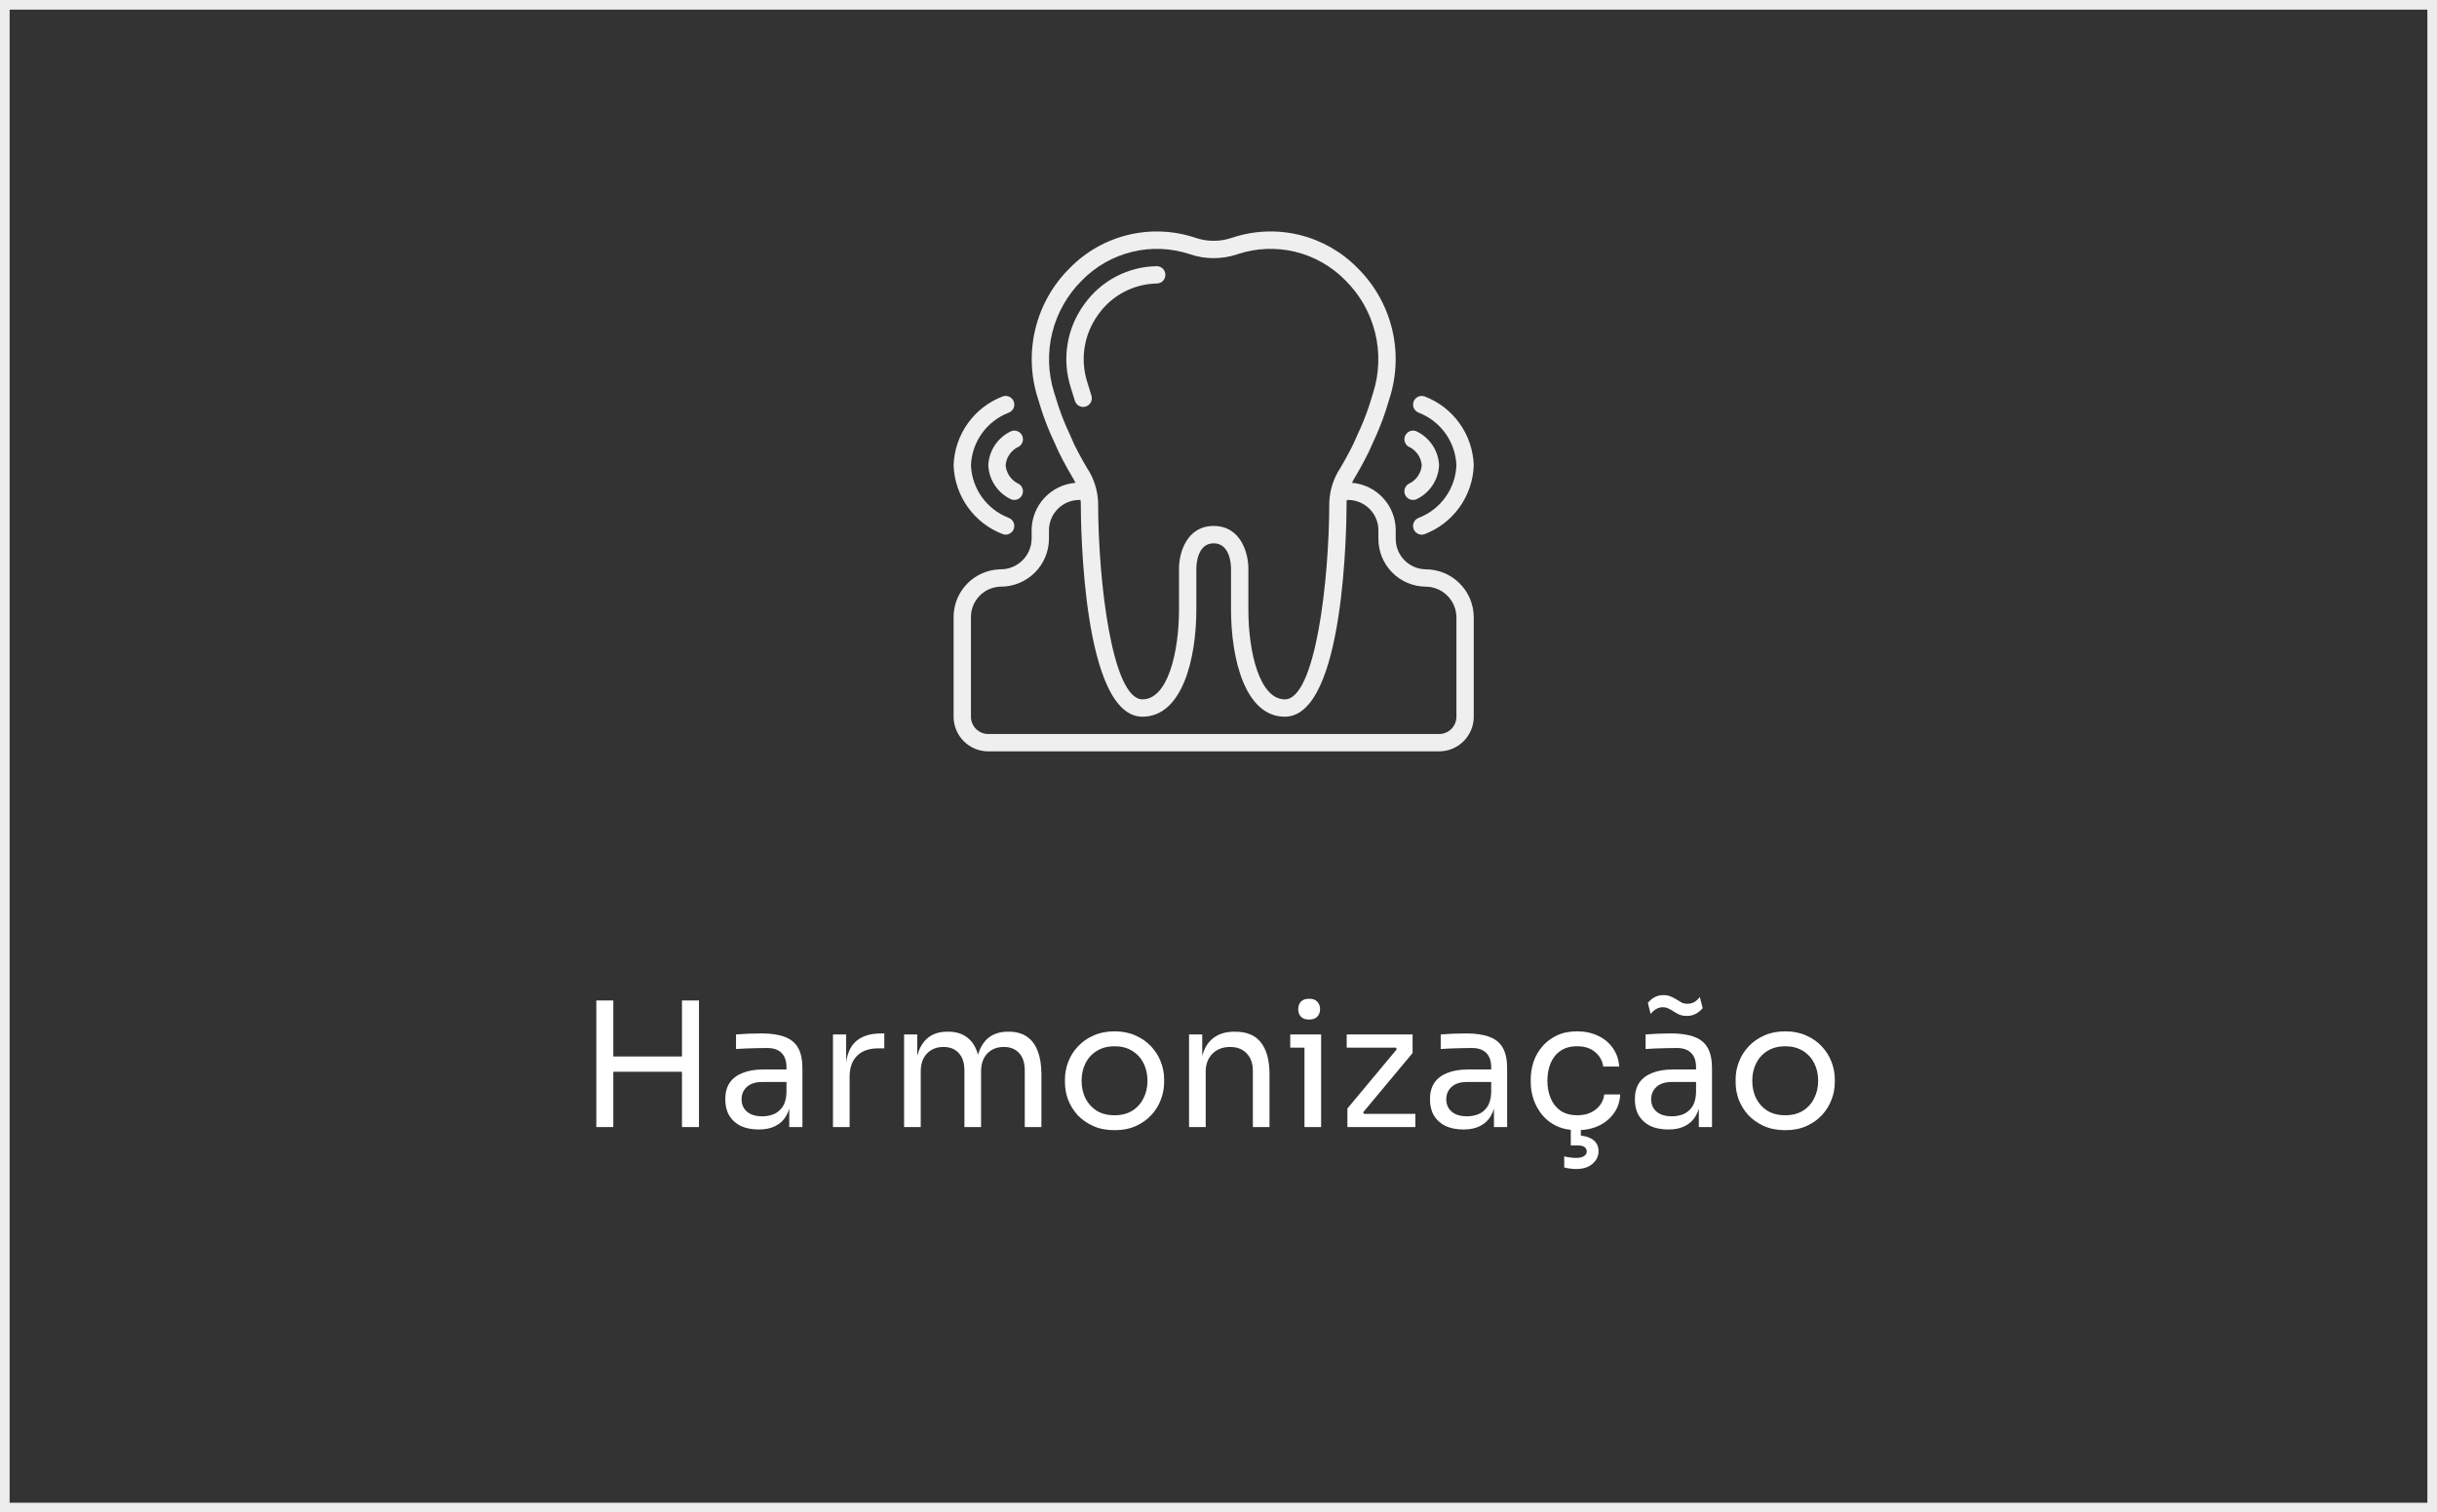
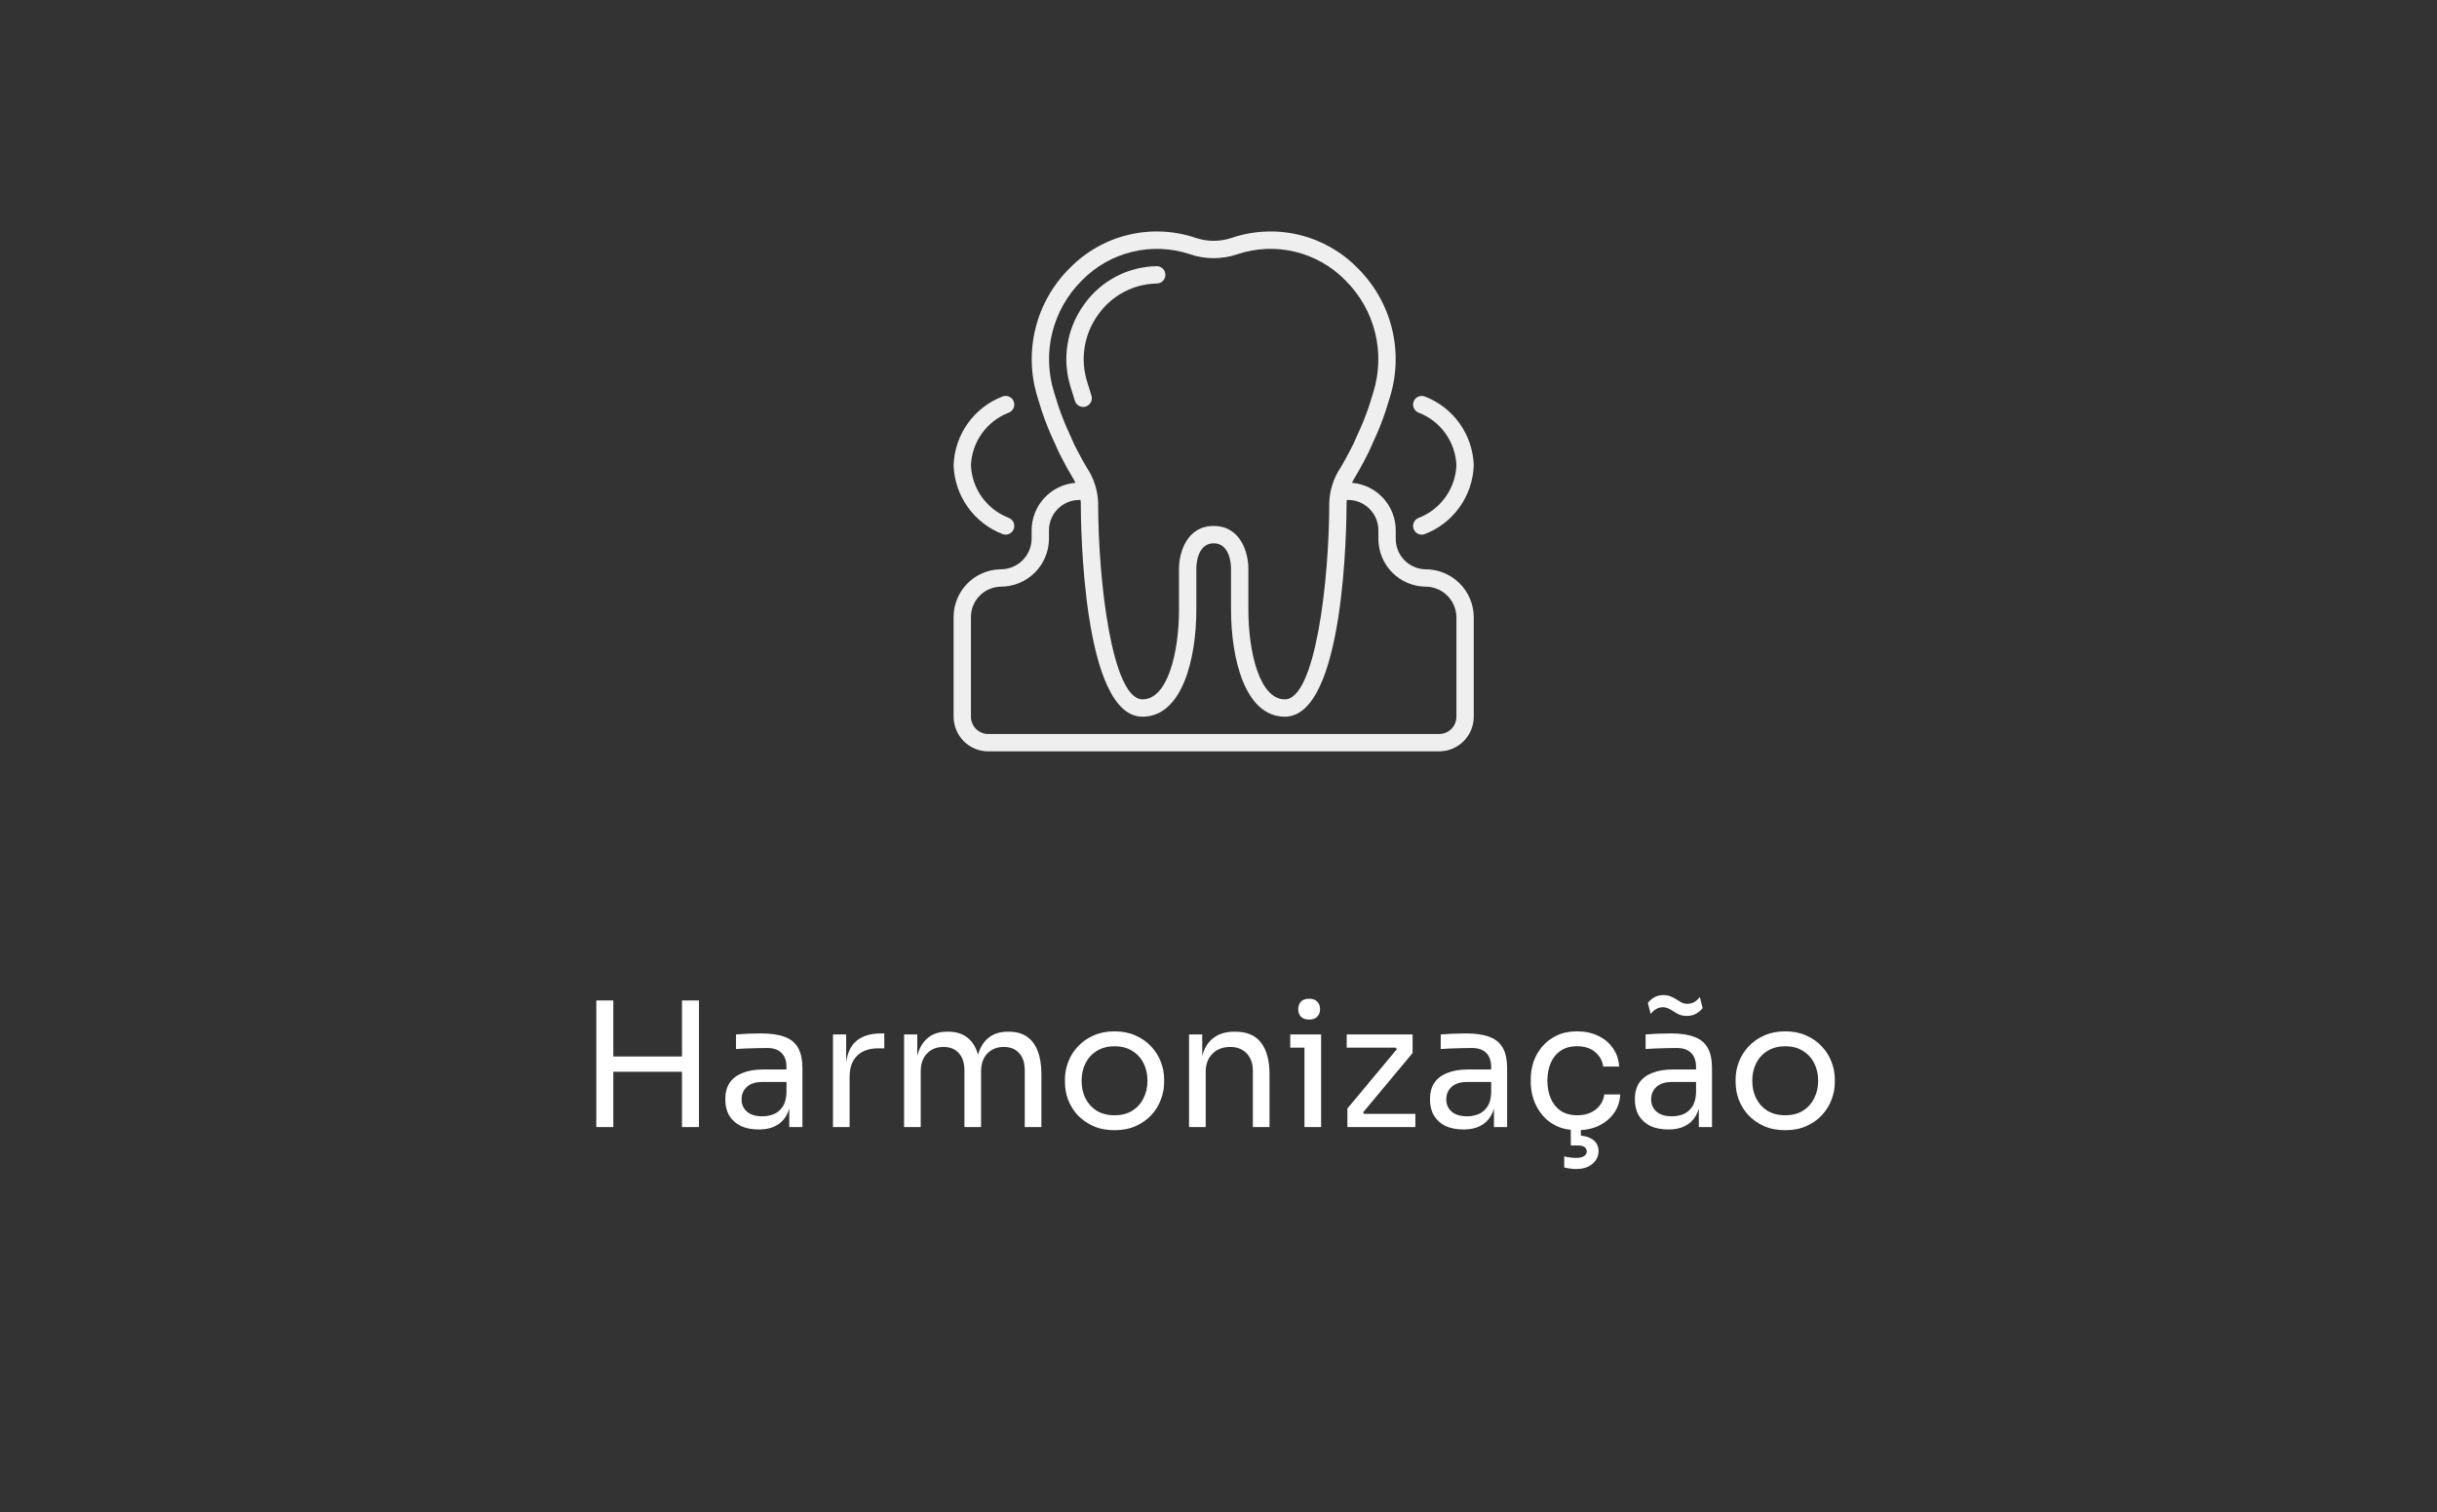
<svg xmlns="http://www.w3.org/2000/svg" width="253" height="157" viewBox="0 0 253 157" fill="none">
  <rect x="0" y="0" width="253" height="157" fill="#333333" stroke="none" />
-   <rect x="0.5" y="0.5" width="252" height="156" stroke="#EDEDED" />
  <g clip-path="url(#clip0_2772_1238)">
    <path d="M113.31 41.077L112.883 39.694C112.501 38.507 112.407 37.246 112.608 36.015C112.809 34.784 113.301 33.619 114.042 32.616C114.731 31.65 115.636 30.859 116.686 30.306C117.735 29.753 118.9 29.454 120.086 29.432C120.325 29.432 120.554 29.337 120.723 29.169C120.891 29 120.986 28.771 120.986 28.532C120.986 28.294 120.891 28.065 120.723 27.896C120.554 27.727 120.325 27.632 120.086 27.632C118.617 27.654 117.174 28.02 115.873 28.701C114.571 29.381 113.447 30.357 112.59 31.55C111.681 32.78 111.077 34.209 110.83 35.718C110.582 37.227 110.696 38.773 111.164 40.23L111.59 41.608C111.647 41.791 111.761 41.952 111.915 42.067C112.07 42.181 112.257 42.243 112.45 42.243C112.541 42.243 112.632 42.229 112.72 42.202C112.947 42.131 113.137 41.973 113.248 41.761C113.358 41.55 113.381 41.304 113.31 41.077Z" fill="#EFEFEF" />
    <path d="M102.6 78H149.4C150.355 78 151.27 77.621 151.946 76.946C152.621 76.27 153 75.355 153 74.4V64.05C152.988 62.73 152.455 61.469 151.516 60.542C150.578 59.614 149.31 59.096 147.991 59.1C147.166 59.083 146.381 58.744 145.803 58.155C145.225 57.566 144.901 56.775 144.9 55.95V55.05C144.899 53.808 144.431 52.611 143.589 51.698C142.747 50.785 141.592 50.222 140.354 50.121C140.468 49.89 140.587 49.671 140.701 49.491C141.371 48.39 142.077 46.963 142.126 46.861C142.262 46.545 142.407 46.225 142.555 45.898C143.048 44.856 143.478 43.785 143.842 42.692L144.274 41.3C145.014 38.961 145.092 36.462 144.501 34.081C143.909 31.701 142.67 29.53 140.922 27.809C139.266 26.123 137.17 24.936 134.873 24.381C132.576 23.827 130.169 23.929 127.927 24.674L127.903 24.682L127.866 24.694C126.655 25.102 125.345 25.102 124.134 24.694L124.098 24.683L124.073 24.674C121.831 23.929 119.424 23.828 117.127 24.382C114.83 24.936 112.734 26.123 111.078 27.809C109.331 29.529 108.094 31.7 107.503 34.079C106.912 36.459 106.991 38.956 107.73 41.294L108.163 42.693C108.528 43.785 108.958 44.854 109.45 45.894C109.597 46.221 109.742 46.541 109.9 46.899C109.93 46.959 110.635 48.386 111.307 49.491C111.421 49.676 111.539 49.891 111.652 50.121C110.413 50.222 109.258 50.784 108.415 51.697C107.571 52.611 107.102 53.807 107.1 55.05V55.95C107.085 56.796 106.736 57.603 106.129 58.193C105.522 58.783 104.706 59.109 103.86 59.1C102.563 59.125 101.328 59.657 100.419 60.583C99.511 61.508 99.001 62.753 99 64.05V74.4C99 75.355 99.379 76.27 100.054 76.946C100.73 77.621 101.645 78 102.6 78ZM111.087 45.15C110.624 44.176 110.22 43.175 109.876 42.152L109.44 40.758C108.801 38.734 108.734 36.573 109.247 34.513C109.759 32.454 110.831 30.576 112.344 29.088C113.766 27.64 115.566 26.619 117.538 26.141C119.51 25.663 121.577 25.746 123.504 26.382C123.523 26.39 123.543 26.396 123.563 26.401C125.143 26.933 126.854 26.933 128.434 26.401L128.482 26.386C130.41 25.746 132.48 25.66 134.454 26.137C136.429 26.614 138.231 27.636 139.654 29.086C141.168 30.574 142.24 32.452 142.753 34.512C143.266 36.572 143.199 38.734 142.56 40.758L142.129 42.148C141.786 43.172 141.381 44.174 140.917 45.15C140.766 45.485 140.619 45.814 140.498 46.097C140.491 46.111 139.795 47.515 139.17 48.545C138.454 49.617 138.049 50.868 138 52.157C137.997 60.404 136.53 72.6 133.389 72.6C130.785 72.6 129.6 67.757 129.6 63.258V58.992C129.6 57.473 128.848 54.6 126 54.6C123.152 54.6 122.4 57.473 122.4 58.992V63.258C122.4 67.758 121.215 72.6 118.611 72.6C115.467 72.6 114.003 60.404 114.003 52.161C113.954 50.873 113.549 49.624 112.833 48.552C112.211 47.53 111.523 46.143 111.523 46.143C111.386 45.819 111.24 45.489 111.087 45.154V45.15ZM100.8 64.05C100.801 63.225 101.125 62.434 101.703 61.845C102.281 61.256 103.066 60.917 103.891 60.9C105.21 60.904 106.478 60.386 107.416 59.458C108.355 58.531 108.888 57.27 108.9 55.95V55.05C108.9 54.215 109.232 53.413 109.823 52.823C110.413 52.232 111.215 51.9 112.05 51.9H112.173C112.18 51.99 112.203 52.074 112.203 52.161C112.203 54.437 112.383 74.4 118.611 74.4C122.737 74.4 124.2 68.398 124.2 63.258V58.993C124.2 58.723 124.261 56.4 126 56.4C127.739 56.4 127.8 58.727 127.8 58.992V63.258C127.8 68.398 129.263 74.4 133.389 74.4C139.617 74.4 139.797 54.437 139.797 52.161C139.797 52.071 139.819 51.987 139.827 51.9H139.95C140.785 51.9 141.587 52.232 142.177 52.823C142.768 53.413 143.1 54.215 143.1 55.05V55.95C143.101 57.247 143.611 58.492 144.519 59.417C145.428 60.343 146.663 60.875 147.96 60.9C148.806 60.891 149.622 61.217 150.229 61.807C150.836 62.397 151.185 63.204 151.2 64.05V74.4C151.2 74.877 151.01 75.335 150.673 75.673C150.335 76.01 149.877 76.2 149.4 76.2H102.6C102.123 76.2 101.665 76.01 101.327 75.673C100.99 75.335 100.8 74.877 100.8 74.4V64.05Z" fill="#EFEFEF" />
    <path d="M104.116 55.454C104.342 55.53 104.59 55.512 104.803 55.405C105.017 55.298 105.18 55.11 105.255 54.884C105.33 54.657 105.313 54.409 105.206 54.196C105.099 53.982 104.911 53.82 104.684 53.744C103.579 53.312 102.623 52.566 101.933 51.6C101.243 50.633 100.849 49.487 100.8 48.3C100.849 47.113 101.243 45.967 101.932 44.999C102.622 44.032 103.578 43.287 104.684 42.854C104.911 42.779 105.099 42.616 105.206 42.403C105.313 42.189 105.33 41.942 105.255 41.715C105.18 41.488 105.017 41.3 104.803 41.194C104.59 41.087 104.342 41.069 104.116 41.144C102.652 41.699 101.385 42.675 100.475 43.948C99.564 45.221 99.051 46.736 99 48.3C99.052 49.864 99.565 51.378 100.475 52.651C101.386 53.924 102.652 54.9 104.116 55.454Z" fill="#EFEFEF" />
-     <path d="M102.6 48.3C102.635 49.055 102.877 49.786 103.301 50.412C103.724 51.038 104.312 51.535 105 51.849C105.112 51.888 105.23 51.905 105.348 51.899C105.466 51.892 105.582 51.863 105.688 51.812C105.795 51.761 105.89 51.69 105.97 51.602C106.049 51.514 106.109 51.411 106.149 51.3C106.188 51.188 106.205 51.07 106.199 50.952C106.193 50.834 106.163 50.718 106.112 50.612C106.061 50.505 105.99 50.41 105.902 50.331C105.814 50.252 105.711 50.191 105.6 50.151C105.263 49.966 104.977 49.699 104.767 49.376C104.558 49.053 104.432 48.684 104.4 48.3C104.432 47.916 104.558 47.547 104.767 47.224C104.977 46.901 105.263 46.634 105.6 46.449C105.825 46.369 106.009 46.204 106.112 45.988C106.215 45.773 106.228 45.525 106.149 45.3C106.069 45.075 105.904 44.891 105.688 44.788C105.473 44.685 105.225 44.672 105 44.751C104.312 45.065 103.724 45.562 103.301 46.188C102.877 46.814 102.635 47.545 102.6 48.3Z" fill="#EFEFEF" />
    <path d="M146.747 41.716C146.671 41.942 146.689 42.189 146.795 42.403C146.902 42.616 147.089 42.779 147.315 42.854C148.421 43.287 149.378 44.032 150.067 44.999C150.757 45.967 151.151 47.113 151.2 48.3C151.151 49.487 150.757 50.634 150.067 51.601C149.378 52.568 148.421 53.313 147.315 53.746C147.089 53.821 146.901 53.984 146.794 54.197C146.687 54.411 146.669 54.659 146.745 54.885C146.82 55.112 146.983 55.3 147.196 55.407C147.41 55.514 147.657 55.531 147.884 55.456C149.348 54.901 150.615 53.926 151.525 52.652C152.435 51.379 152.948 49.865 153 48.3C152.948 46.736 152.435 45.222 151.525 43.949C150.614 42.676 149.348 41.701 147.884 41.146C147.658 41.071 147.411 41.089 147.197 41.195C146.984 41.302 146.822 41.489 146.747 41.716Z" fill="#EFEFEF" />
-     <path d="M146.4 50.151C146.175 50.231 145.991 50.396 145.888 50.612C145.785 50.827 145.772 51.075 145.851 51.3C145.931 51.525 146.096 51.709 146.312 51.812C146.527 51.915 146.774 51.928 147 51.849C147.688 51.535 148.276 51.038 148.699 50.412C149.123 49.786 149.365 49.055 149.4 48.3C149.365 47.545 149.123 46.814 148.699 46.188C148.276 45.562 147.688 45.065 147 44.751C146.774 44.672 146.527 44.685 146.312 44.788C146.096 44.891 145.931 45.075 145.851 45.3C145.772 45.525 145.785 45.773 145.888 45.988C145.991 46.204 146.175 46.369 146.4 46.449C146.737 46.634 147.023 46.901 147.233 47.224C147.442 47.547 147.568 47.916 147.6 48.3C147.568 48.684 147.442 49.053 147.233 49.376C147.023 49.699 146.737 49.966 146.4 50.151Z" fill="#EFEFEF" />
  </g>
  <path d="M70.8 117V103.86H72.564V117H70.8ZM61.908 117V103.86H63.672V117H61.908ZM63.312 111.258V109.674H71.16V111.258H63.312ZM81.937 117V114.12H81.649V110.79C81.649 110.13 81.475 109.632 81.127 109.296C80.791 108.96 80.293 108.792 79.633 108.792C79.261 108.792 78.877 108.798 78.481 108.81C78.085 108.822 77.707 108.834 77.347 108.846C76.987 108.858 76.675 108.876 76.411 108.9V107.388C76.675 107.364 76.951 107.346 77.239 107.334C77.539 107.31 77.845 107.298 78.157 107.298C78.469 107.286 78.769 107.28 79.057 107.28C80.041 107.28 80.845 107.4 81.469 107.64C82.093 107.868 82.555 108.246 82.855 108.774C83.155 109.302 83.305 110.016 83.305 110.916V117H81.937ZM78.787 117.252C78.067 117.252 77.443 117.132 76.915 116.892C76.399 116.64 75.997 116.28 75.709 115.812C75.433 115.344 75.295 114.78 75.295 114.12C75.295 113.436 75.445 112.866 75.745 112.41C76.057 111.954 76.507 111.612 77.095 111.384C77.683 111.144 78.391 111.024 79.219 111.024H81.829V112.32H79.147C78.451 112.32 77.917 112.488 77.545 112.824C77.173 113.16 76.987 113.592 76.987 114.12C76.987 114.648 77.173 115.074 77.545 115.398C77.917 115.722 78.451 115.884 79.147 115.884C79.555 115.884 79.945 115.812 80.317 115.668C80.689 115.512 80.995 115.26 81.235 114.912C81.487 114.552 81.625 114.06 81.649 113.436L82.117 114.12C82.057 114.804 81.889 115.38 81.613 115.848C81.349 116.304 80.977 116.652 80.497 116.892C80.029 117.132 79.459 117.252 78.787 117.252ZM86.476 117V107.388H87.844V111.348H87.772C87.772 109.944 88.078 108.918 88.69 108.27C89.314 107.61 90.244 107.28 91.48 107.28H91.804V108.828H91.192C90.232 108.828 89.494 109.086 88.978 109.602C88.462 110.106 88.204 110.838 88.204 111.798V117H86.476ZM93.859 117V107.388H95.227V111.51H95.011C95.011 110.574 95.131 109.782 95.371 109.134C95.623 108.474 95.995 107.97 96.487 107.622C96.979 107.274 97.603 107.1 98.359 107.1H98.431C99.187 107.1 99.811 107.274 100.303 107.622C100.807 107.97 101.179 108.474 101.419 109.134C101.659 109.782 101.779 110.574 101.779 111.51H101.275C101.275 110.574 101.401 109.782 101.653 109.134C101.905 108.474 102.277 107.97 102.769 107.622C103.273 107.274 103.903 107.1 104.659 107.1H104.731C105.487 107.1 106.117 107.274 106.621 107.622C107.125 107.97 107.497 108.474 107.737 109.134C107.989 109.782 108.115 110.574 108.115 111.51V117H106.387V111.132C106.387 110.352 106.195 109.752 105.811 109.332C105.427 108.9 104.893 108.684 104.209 108.684C103.501 108.684 102.931 108.912 102.499 109.368C102.067 109.812 101.851 110.436 101.851 111.24V117H100.123V111.132C100.123 110.352 99.931 109.752 99.547 109.332C99.163 108.9 98.629 108.684 97.945 108.684C97.237 108.684 96.667 108.912 96.235 109.368C95.803 109.812 95.587 110.436 95.587 111.24V117H93.859ZM115.707 117.324C114.867 117.324 114.129 117.18 113.493 116.892C112.857 116.604 112.317 116.226 111.873 115.758C111.441 115.278 111.111 114.744 110.883 114.156C110.667 113.568 110.559 112.968 110.559 112.356V112.032C110.559 111.42 110.673 110.82 110.901 110.232C111.129 109.632 111.465 109.098 111.909 108.63C112.353 108.15 112.893 107.772 113.529 107.496C114.165 107.208 114.891 107.064 115.707 107.064C116.523 107.064 117.249 107.208 117.885 107.496C118.521 107.772 119.061 108.15 119.505 108.63C119.949 109.098 120.285 109.632 120.513 110.232C120.741 110.82 120.855 111.42 120.855 112.032V112.356C120.855 112.968 120.741 113.568 120.513 114.156C120.297 114.744 119.967 115.278 119.523 115.758C119.091 116.226 118.557 116.604 117.921 116.892C117.285 117.18 116.547 117.324 115.707 117.324ZM115.707 115.776C116.427 115.776 117.039 115.62 117.543 115.308C118.059 114.984 118.449 114.552 118.713 114.012C118.989 113.472 119.127 112.866 119.127 112.194C119.127 111.51 118.989 110.898 118.713 110.358C118.437 109.818 118.041 109.392 117.525 109.08C117.021 108.768 116.415 108.612 115.707 108.612C115.011 108.612 114.405 108.768 113.889 109.08C113.373 109.392 112.977 109.818 112.701 110.358C112.425 110.898 112.287 111.51 112.287 112.194C112.287 112.866 112.419 113.472 112.683 114.012C112.959 114.552 113.349 114.984 113.853 115.308C114.369 115.62 114.987 115.776 115.707 115.776ZM123.443 117V107.388H124.811V111.51H124.595C124.595 110.562 124.721 109.764 124.973 109.116C125.237 108.456 125.633 107.958 126.161 107.622C126.689 107.274 127.355 107.1 128.159 107.1H128.231C129.443 107.1 130.337 107.478 130.913 108.234C131.501 108.99 131.795 110.082 131.795 111.51V117H130.067V111.15C130.067 110.406 129.857 109.812 129.437 109.368C129.017 108.912 128.441 108.684 127.709 108.684C126.953 108.684 126.341 108.918 125.873 109.386C125.405 109.854 125.171 110.478 125.171 111.258V117H123.443ZM135.425 117V107.388H137.153V117H135.425ZM133.949 108.756V107.388H137.153V108.756H133.949ZM135.911 105.84C135.527 105.84 135.239 105.738 135.047 105.534C134.867 105.33 134.777 105.072 134.777 104.76C134.777 104.448 134.867 104.19 135.047 103.986C135.239 103.782 135.527 103.68 135.911 103.68C136.295 103.68 136.577 103.782 136.757 103.986C136.949 104.19 137.045 104.448 137.045 104.76C137.045 105.072 136.949 105.33 136.757 105.534C136.577 105.738 136.295 105.84 135.911 105.84ZM139.882 117V115.074L145.12 108.792V109.08L144.832 108.648L145.066 108.756H139.81V107.388H146.65V109.314L141.412 115.596V115.344L141.736 115.794L141.484 115.632H146.938V117H139.882ZM155.097 117V114.12H154.809V110.79C154.809 110.13 154.635 109.632 154.287 109.296C153.951 108.96 153.453 108.792 152.793 108.792C152.421 108.792 152.037 108.798 151.641 108.81C151.245 108.822 150.867 108.834 150.507 108.846C150.147 108.858 149.835 108.876 149.571 108.9V107.388C149.835 107.364 150.111 107.346 150.399 107.334C150.699 107.31 151.005 107.298 151.317 107.298C151.629 107.286 151.929 107.28 152.217 107.28C153.201 107.28 154.005 107.4 154.629 107.64C155.253 107.868 155.715 108.246 156.015 108.774C156.315 109.302 156.465 110.016 156.465 110.916V117H155.097ZM151.947 117.252C151.227 117.252 150.603 117.132 150.075 116.892C149.559 116.64 149.157 116.28 148.869 115.812C148.593 115.344 148.455 114.78 148.455 114.12C148.455 113.436 148.605 112.866 148.905 112.41C149.217 111.954 149.667 111.612 150.255 111.384C150.843 111.144 151.551 111.024 152.379 111.024H154.989V112.32H152.307C151.611 112.32 151.077 112.488 150.705 112.824C150.333 113.16 150.147 113.592 150.147 114.12C150.147 114.648 150.333 115.074 150.705 115.398C151.077 115.722 151.611 115.884 152.307 115.884C152.715 115.884 153.105 115.812 153.477 115.668C153.849 115.512 154.155 115.26 154.395 114.912C154.647 114.552 154.785 114.06 154.809 113.436L155.277 114.12C155.217 114.804 155.049 115.38 154.773 115.848C154.509 116.304 154.137 116.652 153.657 116.892C153.189 117.132 152.619 117.252 151.947 117.252ZM163.758 117.324C162.93 117.324 162.21 117.18 161.598 116.892C160.998 116.604 160.5 116.22 160.104 115.74C159.708 115.248 159.408 114.708 159.204 114.12C159.012 113.532 158.916 112.944 158.916 112.356V112.032C158.916 111.42 159.012 110.82 159.204 110.232C159.408 109.644 159.708 109.116 160.104 108.648C160.512 108.168 161.016 107.784 161.616 107.496C162.216 107.208 162.918 107.064 163.722 107.064C164.526 107.064 165.246 107.214 165.882 107.514C166.53 107.814 167.046 108.24 167.43 108.792C167.826 109.332 168.048 109.974 168.096 110.718H166.44C166.356 110.118 166.08 109.62 165.612 109.224C165.144 108.816 164.514 108.612 163.722 108.612C163.038 108.612 162.468 108.768 162.012 109.08C161.556 109.392 161.214 109.818 160.986 110.358C160.758 110.898 160.644 111.51 160.644 112.194C160.644 112.854 160.758 113.46 160.986 114.012C161.214 114.552 161.556 114.984 162.012 115.308C162.48 115.62 163.062 115.776 163.758 115.776C164.298 115.776 164.766 115.68 165.162 115.488C165.558 115.296 165.876 115.038 166.116 114.714C166.356 114.39 166.5 114.024 166.548 113.616H168.204C168.168 114.372 167.946 115.026 167.538 115.578C167.142 116.13 166.614 116.562 165.954 116.874C165.306 117.174 164.574 117.324 163.758 117.324ZM163.614 121.356C163.386 121.356 163.164 121.338 162.948 121.302C162.744 121.278 162.558 121.242 162.39 121.194V120.042C162.558 120.09 162.75 120.126 162.966 120.15C163.194 120.186 163.41 120.204 163.614 120.204C163.998 120.204 164.28 120.138 164.46 120.006C164.64 119.886 164.73 119.73 164.73 119.538C164.73 119.346 164.652 119.19 164.496 119.07C164.352 118.962 164.106 118.908 163.758 118.908H163.074V116.82H164.118V118.53L163.38 117.864H163.668C164.352 117.864 164.904 118.002 165.324 118.278C165.744 118.566 165.954 118.974 165.954 119.502C165.954 120.018 165.744 120.456 165.324 120.816C164.916 121.176 164.346 121.356 163.614 121.356ZM176.366 117V114.12H176.078V110.79C176.078 110.13 175.904 109.632 175.556 109.296C175.22 108.96 174.722 108.792 174.062 108.792C173.69 108.792 173.306 108.798 172.91 108.81C172.514 108.822 172.136 108.834 171.776 108.846C171.416 108.858 171.104 108.876 170.84 108.9V107.388C171.104 107.364 171.38 107.346 171.668 107.334C171.968 107.31 172.274 107.298 172.586 107.298C172.898 107.286 173.198 107.28 173.486 107.28C174.47 107.28 175.274 107.4 175.898 107.64C176.522 107.868 176.984 108.246 177.284 108.774C177.584 109.302 177.734 110.016 177.734 110.916V117H176.366ZM173.216 117.252C172.496 117.252 171.872 117.132 171.344 116.892C170.828 116.64 170.426 116.28 170.138 115.812C169.862 115.344 169.724 114.78 169.724 114.12C169.724 113.436 169.874 112.866 170.174 112.41C170.486 111.954 170.936 111.612 171.524 111.384C172.112 111.144 172.82 111.024 173.648 111.024H176.258V112.32H173.576C172.88 112.32 172.346 112.488 171.974 112.824C171.602 113.16 171.416 113.592 171.416 114.12C171.416 114.648 171.602 115.074 171.974 115.398C172.346 115.722 172.88 115.884 173.576 115.884C173.984 115.884 174.374 115.812 174.746 115.668C175.118 115.512 175.424 115.26 175.664 114.912C175.916 114.552 176.054 114.06 176.078 113.436L176.546 114.12C176.486 114.804 176.318 115.38 176.042 115.848C175.778 116.304 175.406 116.652 174.926 116.892C174.458 117.132 173.888 117.252 173.216 117.252ZM175.142 105.462C174.842 105.462 174.584 105.42 174.368 105.336C174.152 105.24 173.954 105.132 173.774 105.012C173.594 104.892 173.414 104.79 173.234 104.706C173.054 104.61 172.85 104.562 172.622 104.562C172.37 104.562 172.136 104.628 171.92 104.76C171.716 104.88 171.53 105.048 171.362 105.264L171.074 104.112C171.254 103.884 171.476 103.692 171.74 103.536C172.016 103.38 172.328 103.302 172.676 103.302C172.976 103.302 173.234 103.35 173.45 103.446C173.666 103.53 173.864 103.632 174.044 103.752C174.224 103.872 174.404 103.98 174.584 104.076C174.764 104.16 174.968 104.202 175.196 104.202C175.448 104.202 175.682 104.142 175.898 104.022C176.114 103.89 176.306 103.716 176.474 103.5L176.762 104.652C176.582 104.88 176.354 105.072 176.078 105.228C175.802 105.384 175.49 105.462 175.142 105.462ZM185.334 117.324C184.494 117.324 183.756 117.18 183.12 116.892C182.484 116.604 181.944 116.226 181.5 115.758C181.068 115.278 180.738 114.744 180.51 114.156C180.294 113.568 180.186 112.968 180.186 112.356V112.032C180.186 111.42 180.3 110.82 180.528 110.232C180.756 109.632 181.092 109.098 181.536 108.63C181.98 108.15 182.52 107.772 183.156 107.496C183.792 107.208 184.518 107.064 185.334 107.064C186.15 107.064 186.876 107.208 187.512 107.496C188.148 107.772 188.688 108.15 189.132 108.63C189.576 109.098 189.912 109.632 190.14 110.232C190.368 110.82 190.482 111.42 190.482 112.032V112.356C190.482 112.968 190.368 113.568 190.14 114.156C189.924 114.744 189.594 115.278 189.15 115.758C188.718 116.226 188.184 116.604 187.548 116.892C186.912 117.18 186.174 117.324 185.334 117.324ZM185.334 115.776C186.054 115.776 186.666 115.62 187.17 115.308C187.686 114.984 188.076 114.552 188.34 114.012C188.616 113.472 188.754 112.866 188.754 112.194C188.754 111.51 188.616 110.898 188.34 110.358C188.064 109.818 187.668 109.392 187.152 109.08C186.648 108.768 186.042 108.612 185.334 108.612C184.638 108.612 184.032 108.768 183.516 109.08C183 109.392 182.604 109.818 182.328 110.358C182.052 110.898 181.914 111.51 181.914 112.194C181.914 112.866 182.046 113.472 182.31 114.012C182.586 114.552 182.976 114.984 183.48 115.308C183.996 115.62 184.614 115.776 185.334 115.776Z" fill="white" />
  <defs>
    <clipPath id="clip0_2772_1238">
      <rect width="54" height="54" fill="white" transform="translate(99 24)" />
    </clipPath>
  </defs>
</svg>